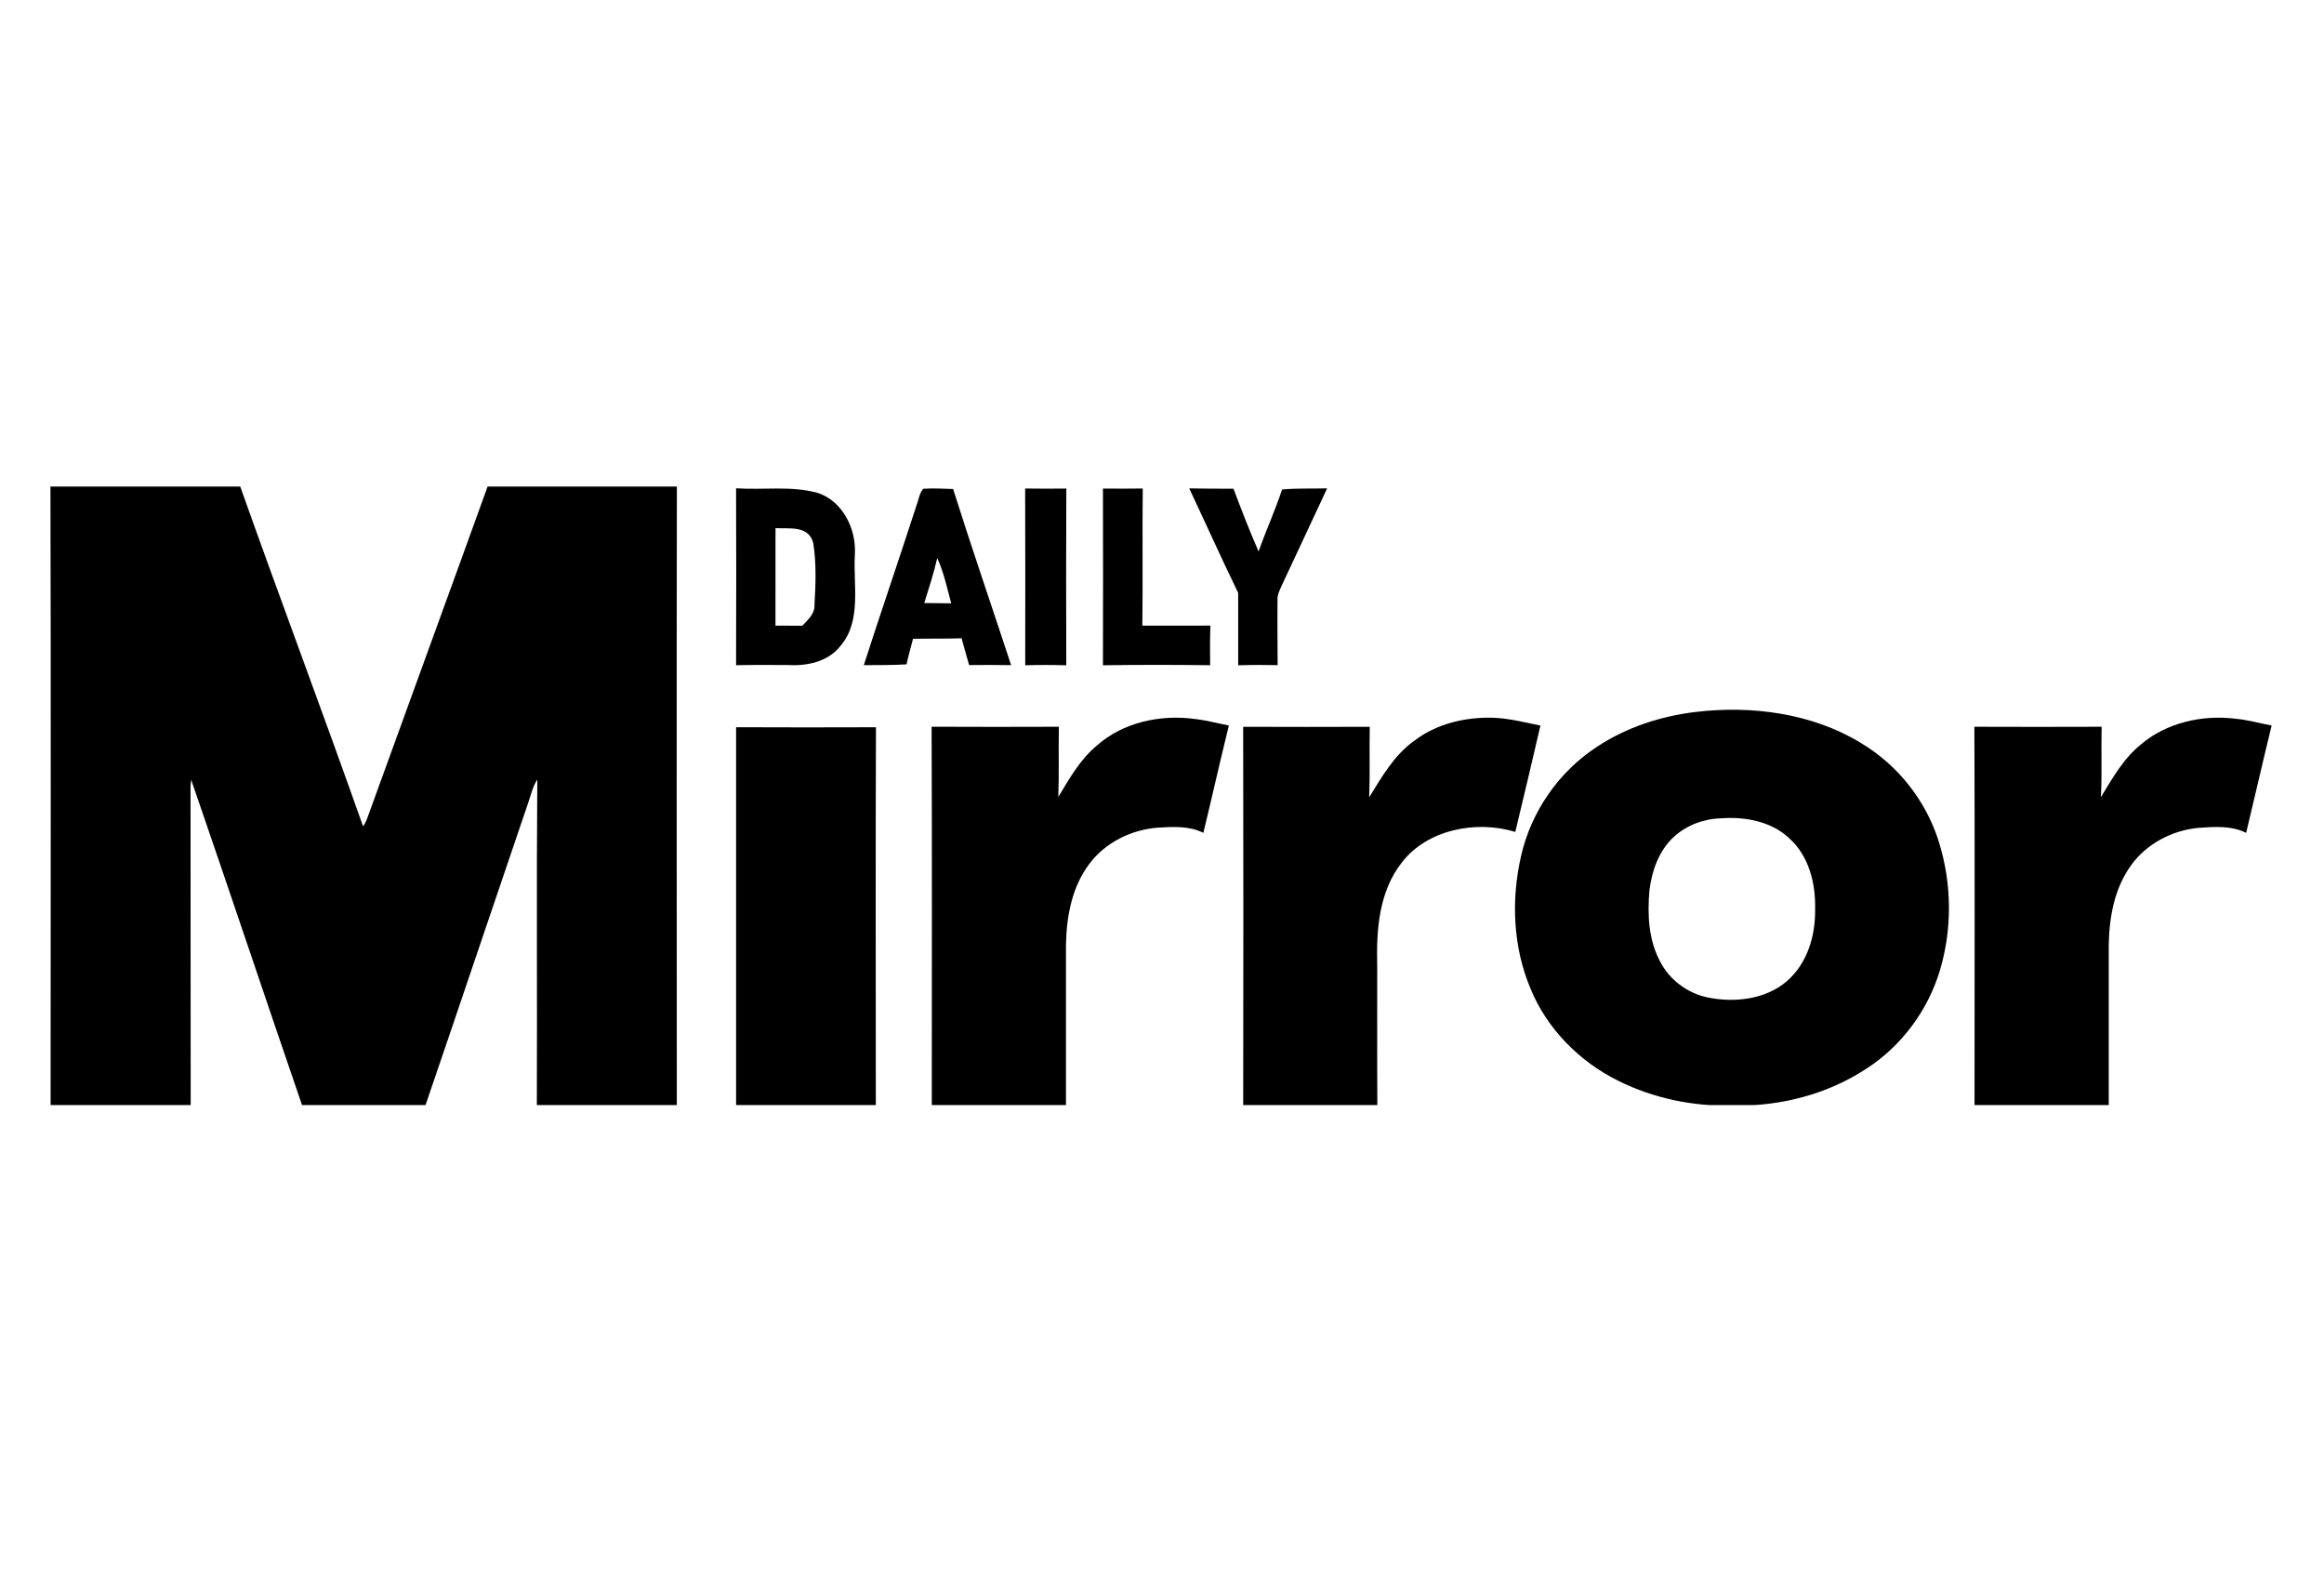
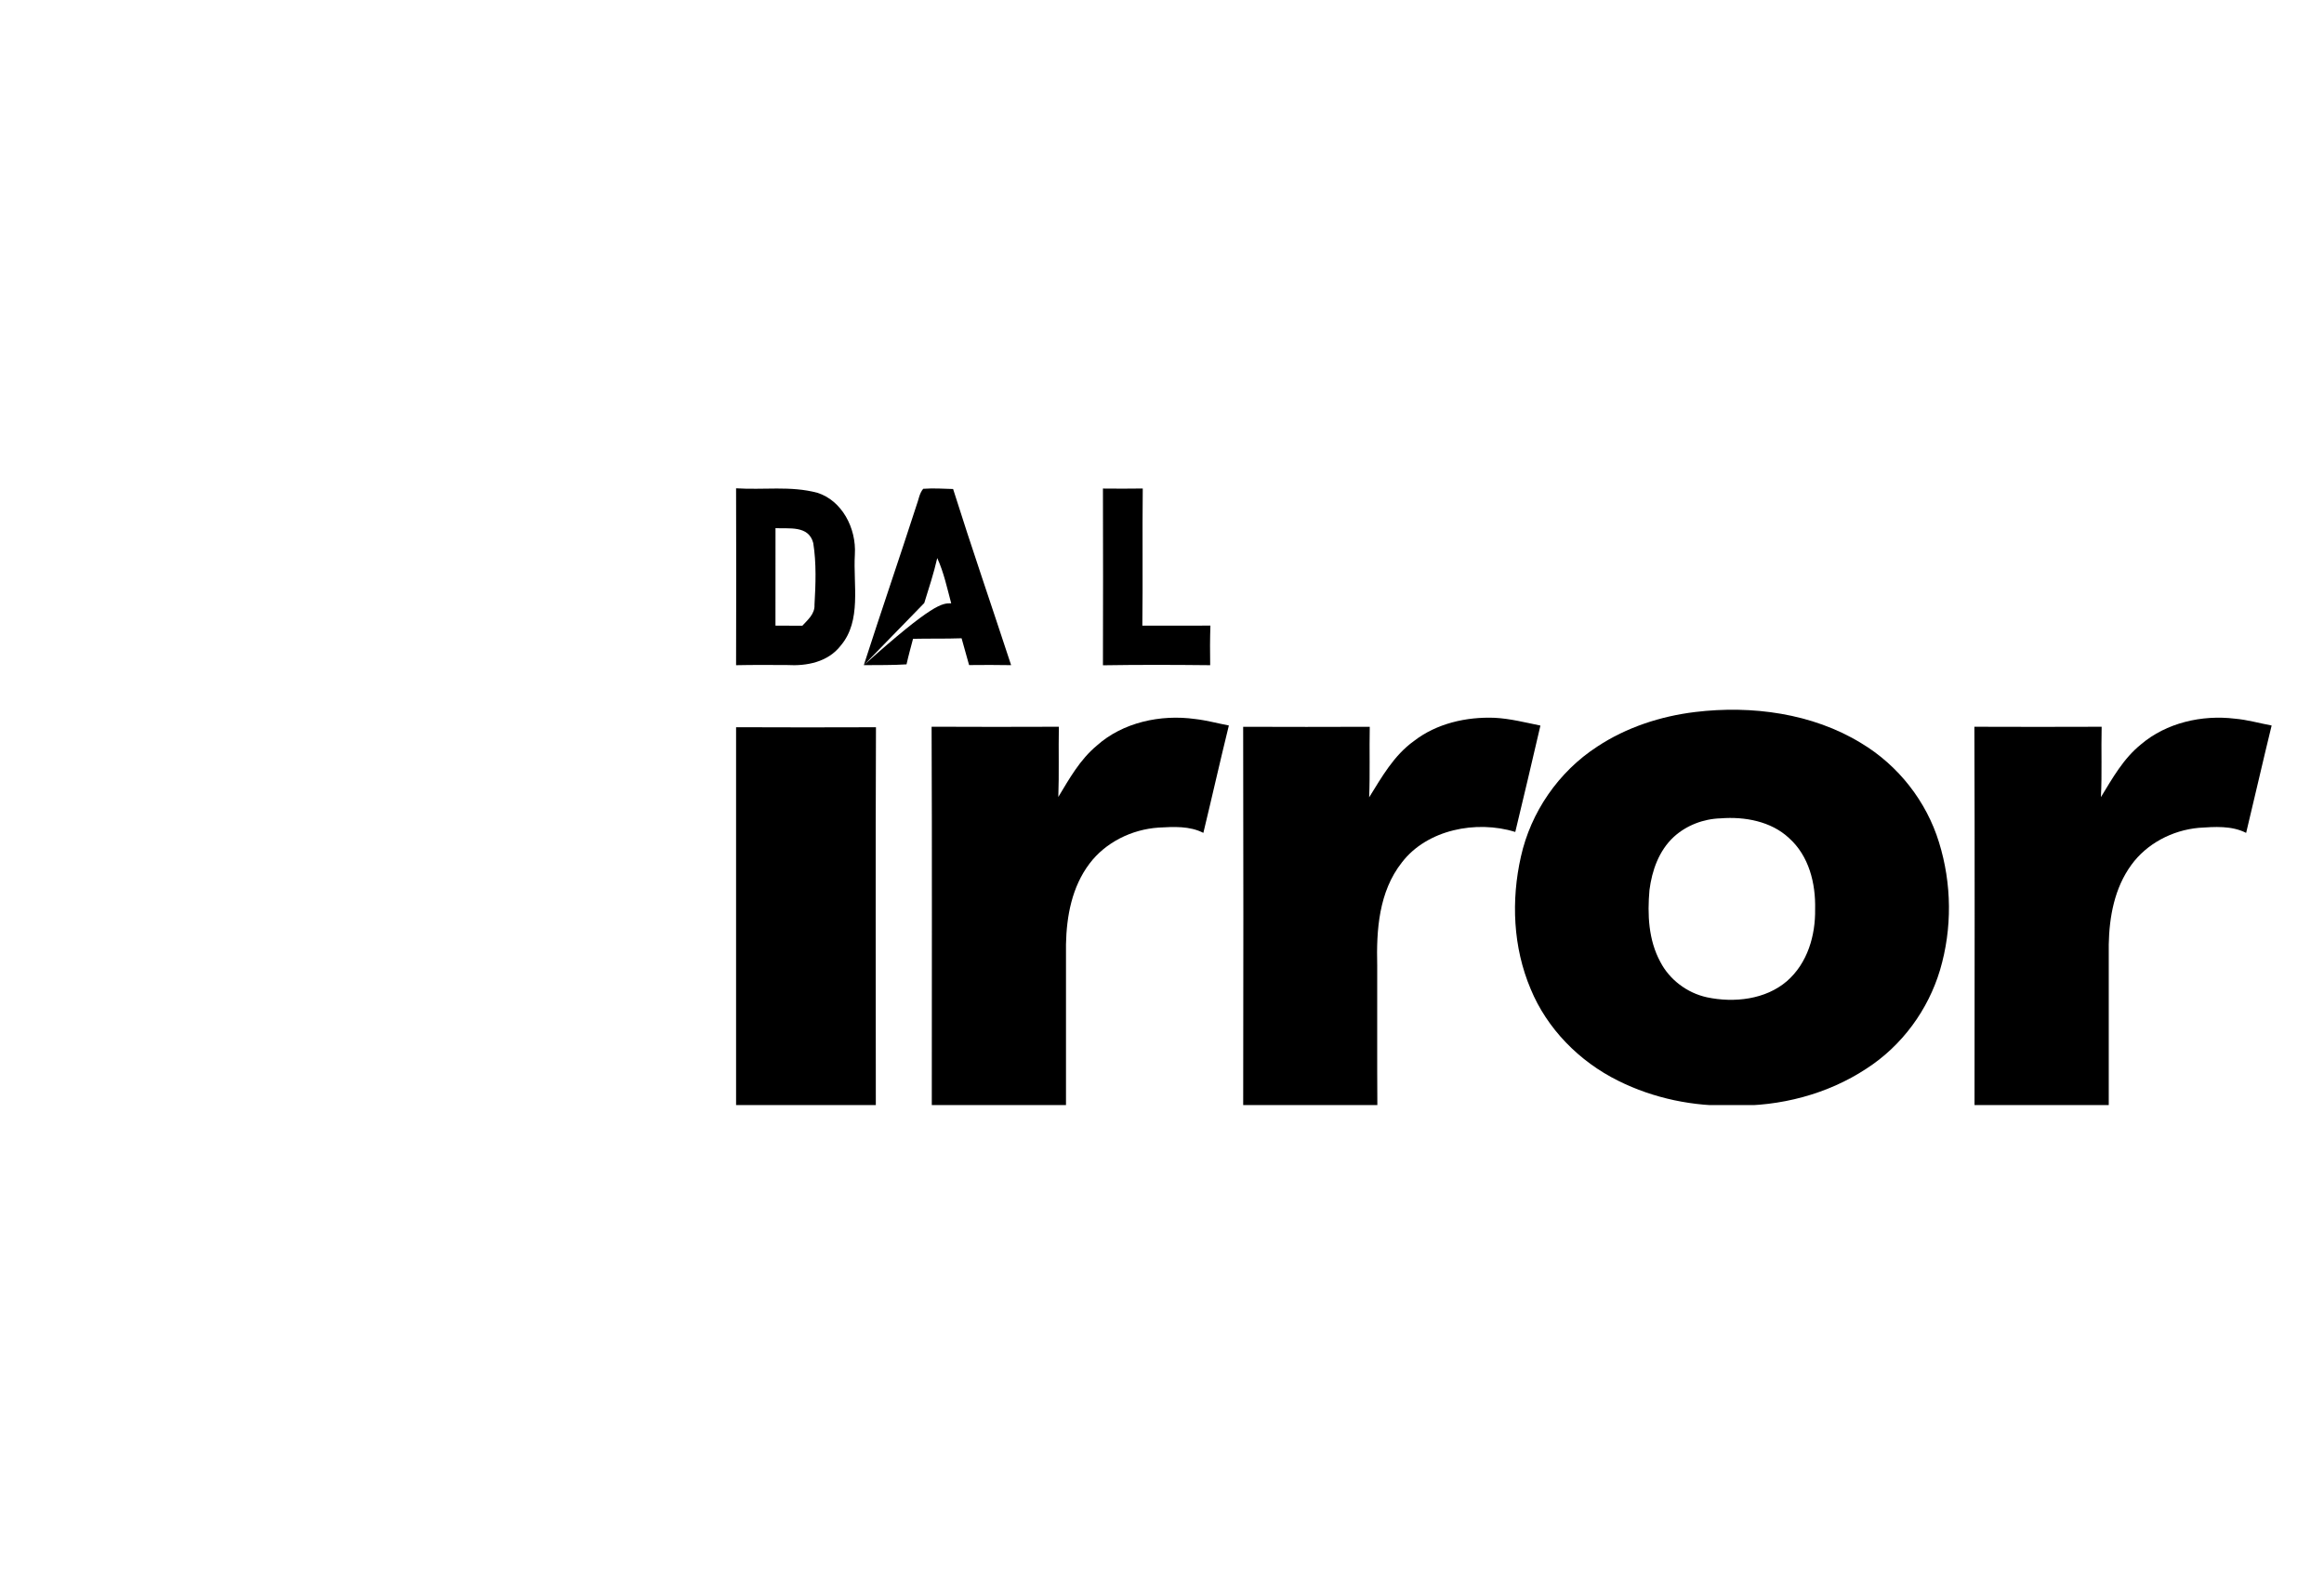
<svg xmlns="http://www.w3.org/2000/svg" width="1462" height="1000" viewBox="0 0 1462 1000" fill="none">
  <g clip-path="url(#clip0_2780_4586)">
    <path d="M463.059 418.367C463.181 381.274 463.181 344.207 463.059 307.113C480.082 308.244 497.472 305.431 514.178 309.926C529.538 314.763 538.808 332.035 537.78 348.728C536.655 367.787 542.134 390.369 528.951 405.959C520.806 416.553 507.28 418.971 495.173 418.262C484.46 418.209 473.747 418.13 463.059 418.367ZM487.835 393.472C493.485 393.472 499.111 393.472 504.736 393.55C508.112 389.844 512.71 386.137 512.392 380.327C513.126 367.419 513.639 354.301 511.609 341.525C508.674 330.195 496.176 332.692 487.86 332.166C487.86 352.593 487.86 373.045 487.835 393.472Z" fill="black" />
-     <path d="M543.408 418.336C554.195 384.818 565.666 351.536 576.501 318.018C577.895 314.496 578.286 310.316 580.781 307.424C587.043 306.977 593.329 307.345 599.59 307.556C611.281 344.649 623.976 381.4 636.083 418.336C627.278 418.178 618.448 418.178 609.643 418.283C608.102 412.658 606.536 407.058 604.922 401.432C594.747 401.8 584.548 401.537 574.373 401.774C572.979 407.111 571.487 412.421 570.288 417.836C561.337 418.415 552.385 418.231 543.408 418.336ZM581.442 379.271C587.092 379.297 592.742 379.35 598.392 379.455C595.823 369.86 593.744 360.001 589.611 350.984C587.41 360.606 584.352 369.912 581.442 379.271Z" fill="black" />
-     <path d="M644.957 418.417C644.957 381.35 645.079 344.309 644.908 307.242C653.542 307.374 662.176 307.374 670.81 307.269C670.614 344.309 670.688 381.35 670.786 418.417C662.176 418.154 653.567 418.154 644.957 418.417Z" fill="black" />
+     <path d="M543.408 418.336C554.195 384.818 565.666 351.536 576.501 318.018C577.895 314.496 578.286 310.316 580.781 307.424C587.043 306.977 593.329 307.345 599.59 307.556C611.281 344.649 623.976 381.4 636.083 418.336C627.278 418.178 618.448 418.178 609.643 418.283C608.102 412.658 606.536 407.058 604.922 401.432C594.747 401.8 584.548 401.537 574.373 401.774C572.979 407.111 571.487 412.421 570.288 417.836C561.337 418.415 552.385 418.231 543.408 418.336ZC587.092 379.297 592.742 379.35 598.392 379.455C595.823 369.86 593.744 360.001 589.611 350.984C587.41 360.606 584.352 369.912 581.442 379.271Z" fill="black" />
    <path d="M693.85 418.417C693.923 381.376 693.972 344.309 693.85 307.269C702.19 307.347 710.555 307.374 718.895 307.242C718.553 336.002 719.018 364.736 718.626 393.495C732.91 393.469 747.17 393.469 761.454 393.469C761.16 401.776 761.16 410.057 761.307 418.364C738.829 418.128 716.327 418.049 693.85 418.417Z" fill="black" />
-     <path d="M778.919 372.859C768.328 351.144 758.447 329.009 748.125 307.163C757.395 307.374 766.689 307.347 775.984 307.374C780.949 320.65 786.085 333.873 791.76 346.833C796.382 333.715 802.155 321.096 806.533 307.873C815.949 306.953 825.415 307.453 834.88 307.137C825.317 327.406 816.023 347.779 806.435 367.995C805.139 371.019 803.451 374.042 803.671 377.486C803.524 391.103 803.695 404.721 803.744 418.338C795.477 418.154 787.186 418.154 778.919 418.417C778.919 403.222 778.943 388.054 778.919 372.859Z" fill="black" />
-     <path d="M31.729 304.64C71.38 304.867 111.05 304.564 150.702 304.791C176.148 376.619 203.042 447.858 228.4 519.704C230.253 517.238 231.223 514.204 232.247 511.264C257.164 442.395 282.363 373.622 307.21 304.716C346.738 304.659 386.284 304.81 425.812 304.64C425.618 434.866 425.707 565.072 425.777 695.298C396.431 695.109 367.067 695.071 337.721 695.317C338.003 626.961 337.456 558.605 338.003 490.267C335.091 494.706 333.997 500.092 332.215 505.099C310.58 568.486 289.263 632.006 267.575 695.393C241.758 695.033 215.924 695.052 190.124 695.374C166.654 627.113 143.82 558.586 120.262 490.381C120.173 491.368 119.962 493.34 119.856 494.345C119.979 561.336 119.82 628.327 119.962 695.317C90.58 695.033 61.216 695.166 31.834 695.26C31.852 565.053 32.081 434.847 31.729 304.64Z" fill="black" />
    <path d="M1066.47 447.799C1102.09 443.497 1140.14 448.649 1170.69 467.293C1194.45 481.484 1211.95 504.263 1219.78 529.694C1227.89 555.742 1228.18 583.957 1220.44 610.105C1213 634.969 1196.7 657.631 1173.99 672.206C1149.73 688.148 1119.84 695.986 1090.4 695.302C1065.45 696.069 1040.23 690.799 1018.12 679.793C993.276 667.537 973.14 646.775 962.931 622.045C951.804 595.764 950.57 566.264 956.794 538.732C962.966 511.05 980.193 485.503 1004.97 469.461C1023.13 457.504 1044.6 450.434 1066.47 447.799ZM1082.48 514.686C1071.58 514.969 1060.84 519.155 1053 526.309C1043.51 535.097 1039.23 547.587 1037.66 559.777C1036.32 575.019 1036.97 591.111 1044.5 604.985C1050.21 616.008 1061.16 624.48 1073.86 627.248C1090.98 630.85 1110.67 628.632 1124.07 617.125C1137.21 605.736 1142.13 588.16 1141.87 571.784C1142.25 555.725 1138.11 538.315 1125.31 526.959C1114.13 516.587 1097.64 513.485 1082.48 514.686Z" fill="black" />
    <path d="M690.037 468.893C706.292 454.363 730.055 449.164 751.84 452.214C759.031 453.014 765.975 454.963 773.06 456.28C767.529 478.758 762.459 501.336 757.017 523.831C748.395 519.398 738.377 519.965 728.907 520.498C711.839 521.615 695.373 529.913 685.425 543.126C674.33 557.756 670.955 576.235 670.602 593.881C670.584 627.707 670.602 661.533 670.602 695.375C642.456 695.025 614.311 695.242 586.183 695.258C586.166 615.86 586.395 536.461 586.06 457.063C612.739 457.213 639.435 457.163 666.114 457.079C665.831 471.793 666.308 486.523 665.778 501.236C672.704 489.755 679.348 477.775 690.037 468.893Z" fill="black" />
    <path d="M889.517 466.036C903.625 455.07 922.376 450.72 940.419 451.454C950.149 451.987 959.578 454.404 969.06 456.337C963.884 478.652 958.62 500.968 953.25 523.234C928.579 515.617 897.74 521.834 881.984 542.316C867.327 560.848 865.821 585.047 866.388 607.296C866.441 636.661 866.281 666.01 866.476 695.375C838.331 695.175 810.204 695.242 782.077 695.342C782.201 615.929 782.237 536.516 782.06 457.103C808.609 457.203 835.159 457.203 861.691 457.103C861.39 471.886 861.921 486.685 861.319 501.468C869.259 488.769 876.756 475.169 889.517 466.036Z" fill="black" />
    <path d="M1346.93 468.115C1362.76 454.651 1385.11 449.452 1406 452.002C1413.83 452.685 1421.36 454.868 1429.06 456.301C1423.55 478.779 1418.44 501.34 1413.02 523.834C1403.86 519.169 1393.21 519.985 1383.21 520.652C1366.42 522.168 1350.43 530.716 1340.87 543.879C1330.2 558.426 1326.93 576.571 1326.59 593.933C1326.57 627.742 1326.59 661.567 1326.59 695.375C1298.44 695.008 1270.3 695.225 1242.15 695.275C1242.18 615.878 1242.36 536.481 1242.06 457.084C1268.74 457.167 1295.44 457.201 1322.12 457.084C1321.75 471.83 1322.42 486.593 1321.66 501.34C1328.89 489.543 1335.73 477.129 1346.93 468.115Z" fill="black" />
    <path d="M463.06 457.375C492.387 457.525 521.732 457.475 551.06 457.392C550.759 536.686 550.936 615.981 550.971 695.275C521.662 695.225 492.352 695.009 463.06 695.375C463.06 616.047 463.06 536.703 463.06 457.375Z" fill="black" />
  </g>
  <defs>
    <clipPath id="clip0_2780_4586">
      <rect width="1400" height="389" fill="white" transform="translate(31 306)" />
    </clipPath>
  </defs>
</svg>